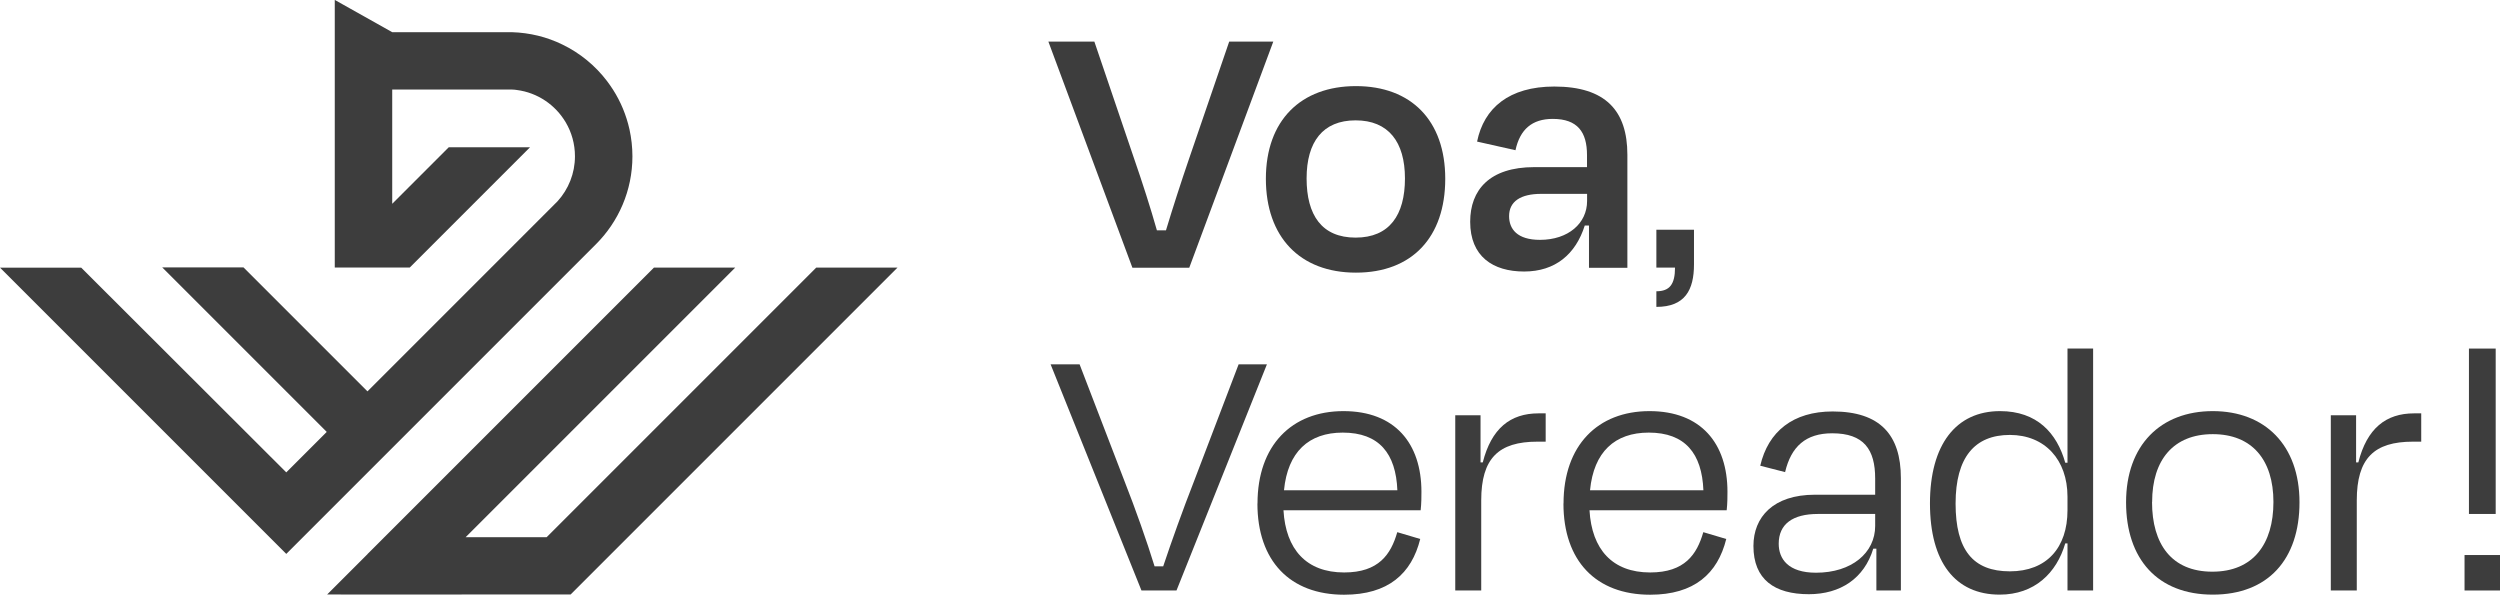
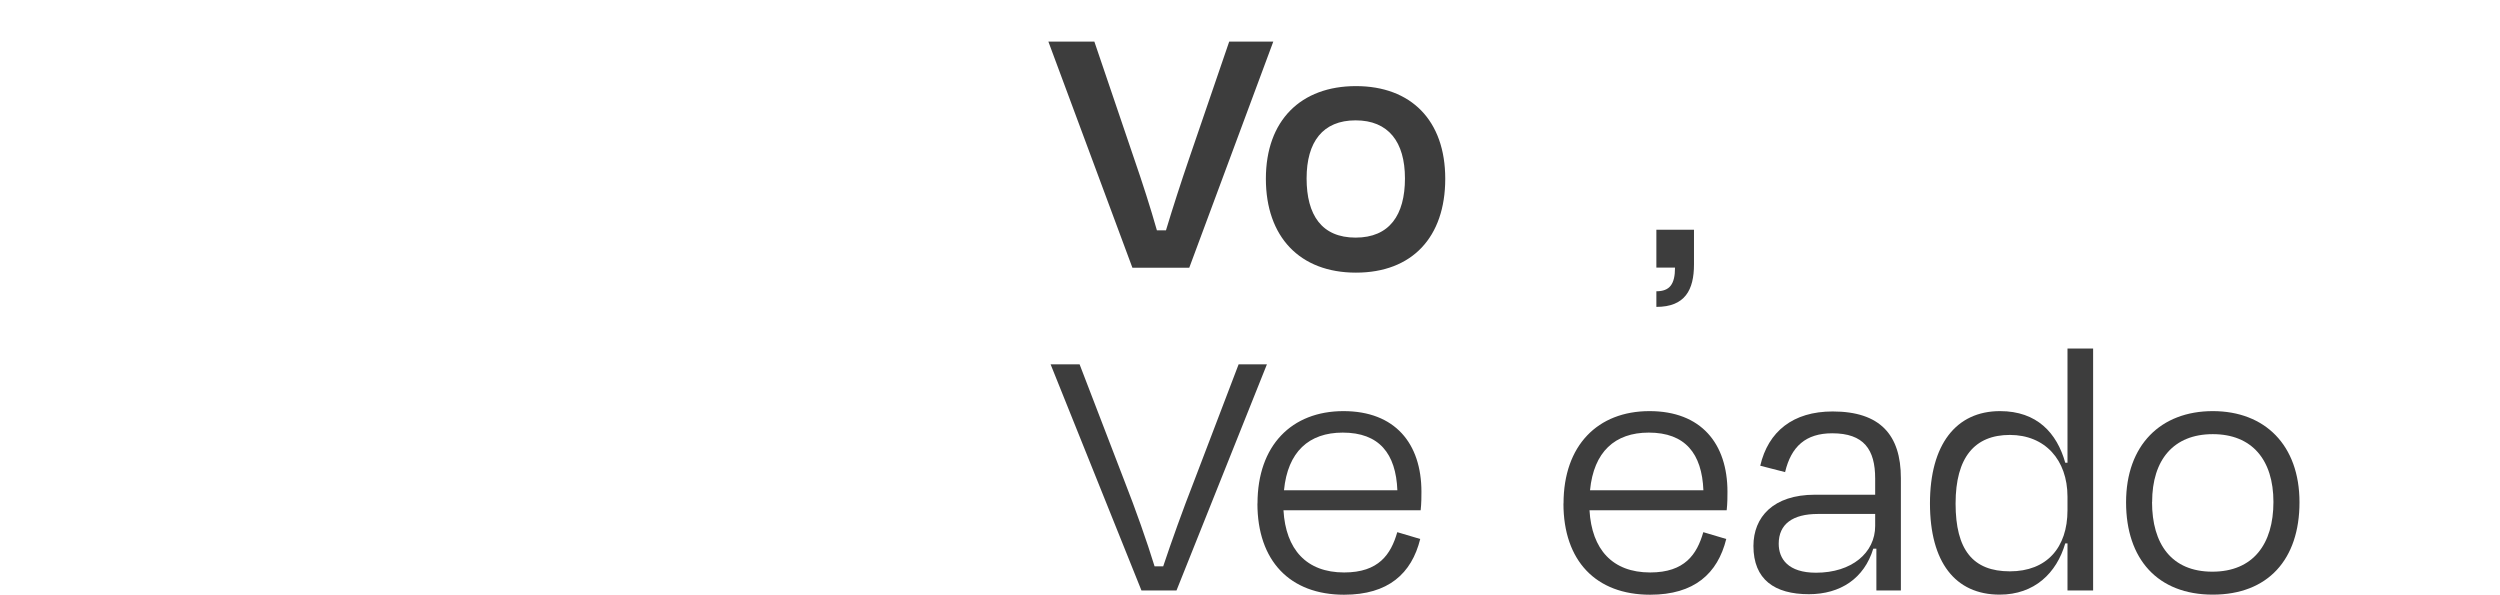
<svg xmlns="http://www.w3.org/2000/svg" id="Camada_2" data-name="Camada 2" viewBox="0 0 289.76 68.92">
  <defs>
    <style>
      .cls-1 {
        fill: #3d3d3d;
      }
    </style>
  </defs>
  <g id="Camada_1-2" data-name="Camada 1">
    <g>
-       <path class="cls-1" d="M42.6,64.21l33.19-33.19h9.42l-31.24,31.24h9.39s31.24-31.24,31.24-31.24h9.42l-37.88,37.88h-1.21s-20.95.01-20.95.01h-4.49s.01-.01.01-.01h-1.58l4.7-4.7ZM45.23,52.15h0s23.85-23.85,23.85-23.85c2.6-2.6,4.22-6.2,4.22-10.18,0-1.07-.12-2.11-.34-3.12-.37-1.66-1.02-3.22-1.91-4.61-.22-.34-.45-.67-.69-.99-1.36-1.79-3.13-3.25-5.18-4.24-1.78-.87-3.77-1.37-5.87-1.43h-13.85l-6.66-3.74v31.02h8.69l2.69-2.69,4.21-4.21.57-.57,6.47-6.47h-9.42l-2.33,2.33-3.74,3.74h0s-.48.48-.48.48v-13.24h13.91c.22,0,.36.03.53.05h0c2.42.31,4.48,1.74,5.67,3.75.68,1.15,1.07,2.5,1.07,3.93,0,2-.76,3.83-2.01,5.21,0,0,0,0,0,0l-.52.52-8.32,8.32-10.32,10.32-2.88,2.88-14.37-14.37h-9.42l19.07,19.07h0s-4.69,4.69-4.69,4.69h0L9.41,31.02H0s0,0,0,0l28.47,28.47,4.71,4.71,4.71-4.71,7.34-7.34Z" />
      <g>
        <path class="cls-1" d="M131.25,31.03l-9.74-26.21h5.33l4.63,13.63c.92,2.66,1.88,5.63,2.62,8.25h1.05c.79-2.62,1.75-5.59,2.66-8.25l4.67-13.63h5.11l-9.74,26.21h-6.6Z" />
        <path class="cls-1" d="M146.72,20.72c0-6.77,4.06-10.74,10.44-10.74s10.35,3.97,10.35,10.74-3.84,10.88-10.35,10.88-10.44-4.15-10.44-10.88ZM151.44,20.68c0,4.24,1.75,6.86,5.68,6.86s5.72-2.62,5.72-6.86-1.92-6.73-5.72-6.73-5.68,2.49-5.68,6.73Z" />
-         <path class="cls-1" d="M184.16,26.14h-.48c-1.05,3.32-3.41,5.33-7.03,5.33s-6.25-1.75-6.25-5.77c0-3.67,2.23-6.33,7.43-6.33h6.11v-1.4c0-2.66-1.09-4.19-3.97-4.19-2.4,0-3.8,1.22-4.32,3.63l-4.45-1c.79-3.89,3.71-6.38,8.95-6.38,5.94,0,8.47,2.8,8.47,7.91v13.1h-4.45v-4.89ZM183.95,23.3v-.83h-5.33c-2.36,0-3.71.87-3.71,2.58,0,1.48.92,2.75,3.58,2.75,3.28,0,5.46-1.92,5.46-4.5Z" />
        <path class="cls-1" d="M191.98,26.63h4.36v4.01c0,2.97-1.04,4.93-4.36,4.93v-1.81c1.54,0,2.16-.81,2.16-2.74h-2.16v-4.39Z" />
        <path class="cls-1" d="M132.3,68.44l-10.53-26.21h3.36l5.24,13.63c1.22,3.1,2.58,6.94,3.45,9.78h1c.96-2.88,2.31-6.64,3.54-9.78l5.2-13.63h3.28l-10.48,26.21h-4.06Z" />
        <path class="cls-1" d="M145.75,58.35c0-6.73,3.97-10.7,9.96-10.7s9.04,3.76,9.04,9.35c0,.48,0,1.35-.09,2.14h-15.9c.26,4.54,2.66,7.21,7.03,7.21,4.02,0,5.42-2.1,6.16-4.67l2.66.79c-1,4.02-3.71,6.46-8.82,6.46-6.29,0-10.05-3.93-10.05-10.57ZM148.81,56.82h13.15c-.17-4.24-2.1-6.68-6.33-6.68-3.93,0-6.38,2.23-6.81,6.68Z" />
-         <path class="cls-1" d="M168.67,68.44v-20.31h2.93v5.46h.26c1-3.93,3.19-5.68,6.46-5.68h.83v3.28h-.96c-4.5,0-6.51,1.92-6.51,6.81v10.44h-3.01Z" />
        <path class="cls-1" d="M181.22,58.35c0-6.73,3.97-10.7,9.96-10.7s9.04,3.76,9.04,9.35c0,.48,0,1.35-.09,2.14h-15.9c.26,4.54,2.66,7.21,7.03,7.21,4.02,0,5.42-2.1,6.16-4.67l2.66.79c-1,4.02-3.71,6.46-8.82,6.46-6.29,0-10.05-3.93-10.05-10.57ZM184.28,56.82h13.15c-.17-4.24-2.1-6.68-6.33-6.68-3.93,0-6.38,2.23-6.81,6.68Z" />
        <path class="cls-1" d="M217.47,63.59h-.35c-1.05,3.45-3.8,5.28-7.47,5.28-3.97,0-6.42-1.7-6.42-5.59,0-3.36,2.31-5.94,7.12-5.94h6.99v-1.88c0-3.36-1.31-5.24-4.98-5.24-3.06,0-4.76,1.53-5.46,4.5l-2.88-.74c.92-3.97,3.8-6.29,8.39-6.29,5.5,0,7.91,2.71,7.91,7.73v13.02h-2.84v-4.85ZM217.34,60.97v-1.4h-6.64c-2.93,0-4.54,1.18-4.54,3.45,0,1.75,1.09,3.36,4.32,3.36,4.15,0,6.86-2.31,6.86-5.42Z" />
        <path class="cls-1" d="M239.63,62.98h-.26c-1,3.45-3.58,5.94-7.6,5.94-5.15,0-8.08-3.76-8.08-10.57s3.01-10.7,8.12-10.7c4.28,0,6.59,2.53,7.56,5.98h.26v-13.23h2.97v28.04h-2.97v-5.46ZM239.63,59.14v-1.57c0-4.28-2.62-7.16-6.68-7.16s-6.29,2.58-6.29,7.95,2.01,7.86,6.29,7.86,6.68-2.75,6.68-7.08Z" />
        <path class="cls-1" d="M246.42,58.22c0-6.64,4.02-10.57,10.05-10.57s10.05,3.93,10.05,10.57-3.67,10.7-10.05,10.7-10.05-4.11-10.05-10.7ZM249.43,58.18c0,4.89,2.27,8.08,6.99,8.08s7.08-3.19,7.08-8.08-2.49-7.86-7.03-7.86-7.03,2.97-7.03,7.86Z" />
-         <path class="cls-1" d="M270.15,68.44v-20.31h2.93v5.46h.26c1-3.93,3.19-5.68,6.46-5.68h.83v3.28h-.96c-4.5,0-6.51,1.92-6.51,6.81v10.44h-3.01Z" />
-         <path class="cls-1" d="M289.76,64.33v4.11h-4.11v-4.11h4.11ZM286.16,59.57v-19.17h3.1v19.17h-3.1Z" />
      </g>
    </g>
  </g>
</svg>